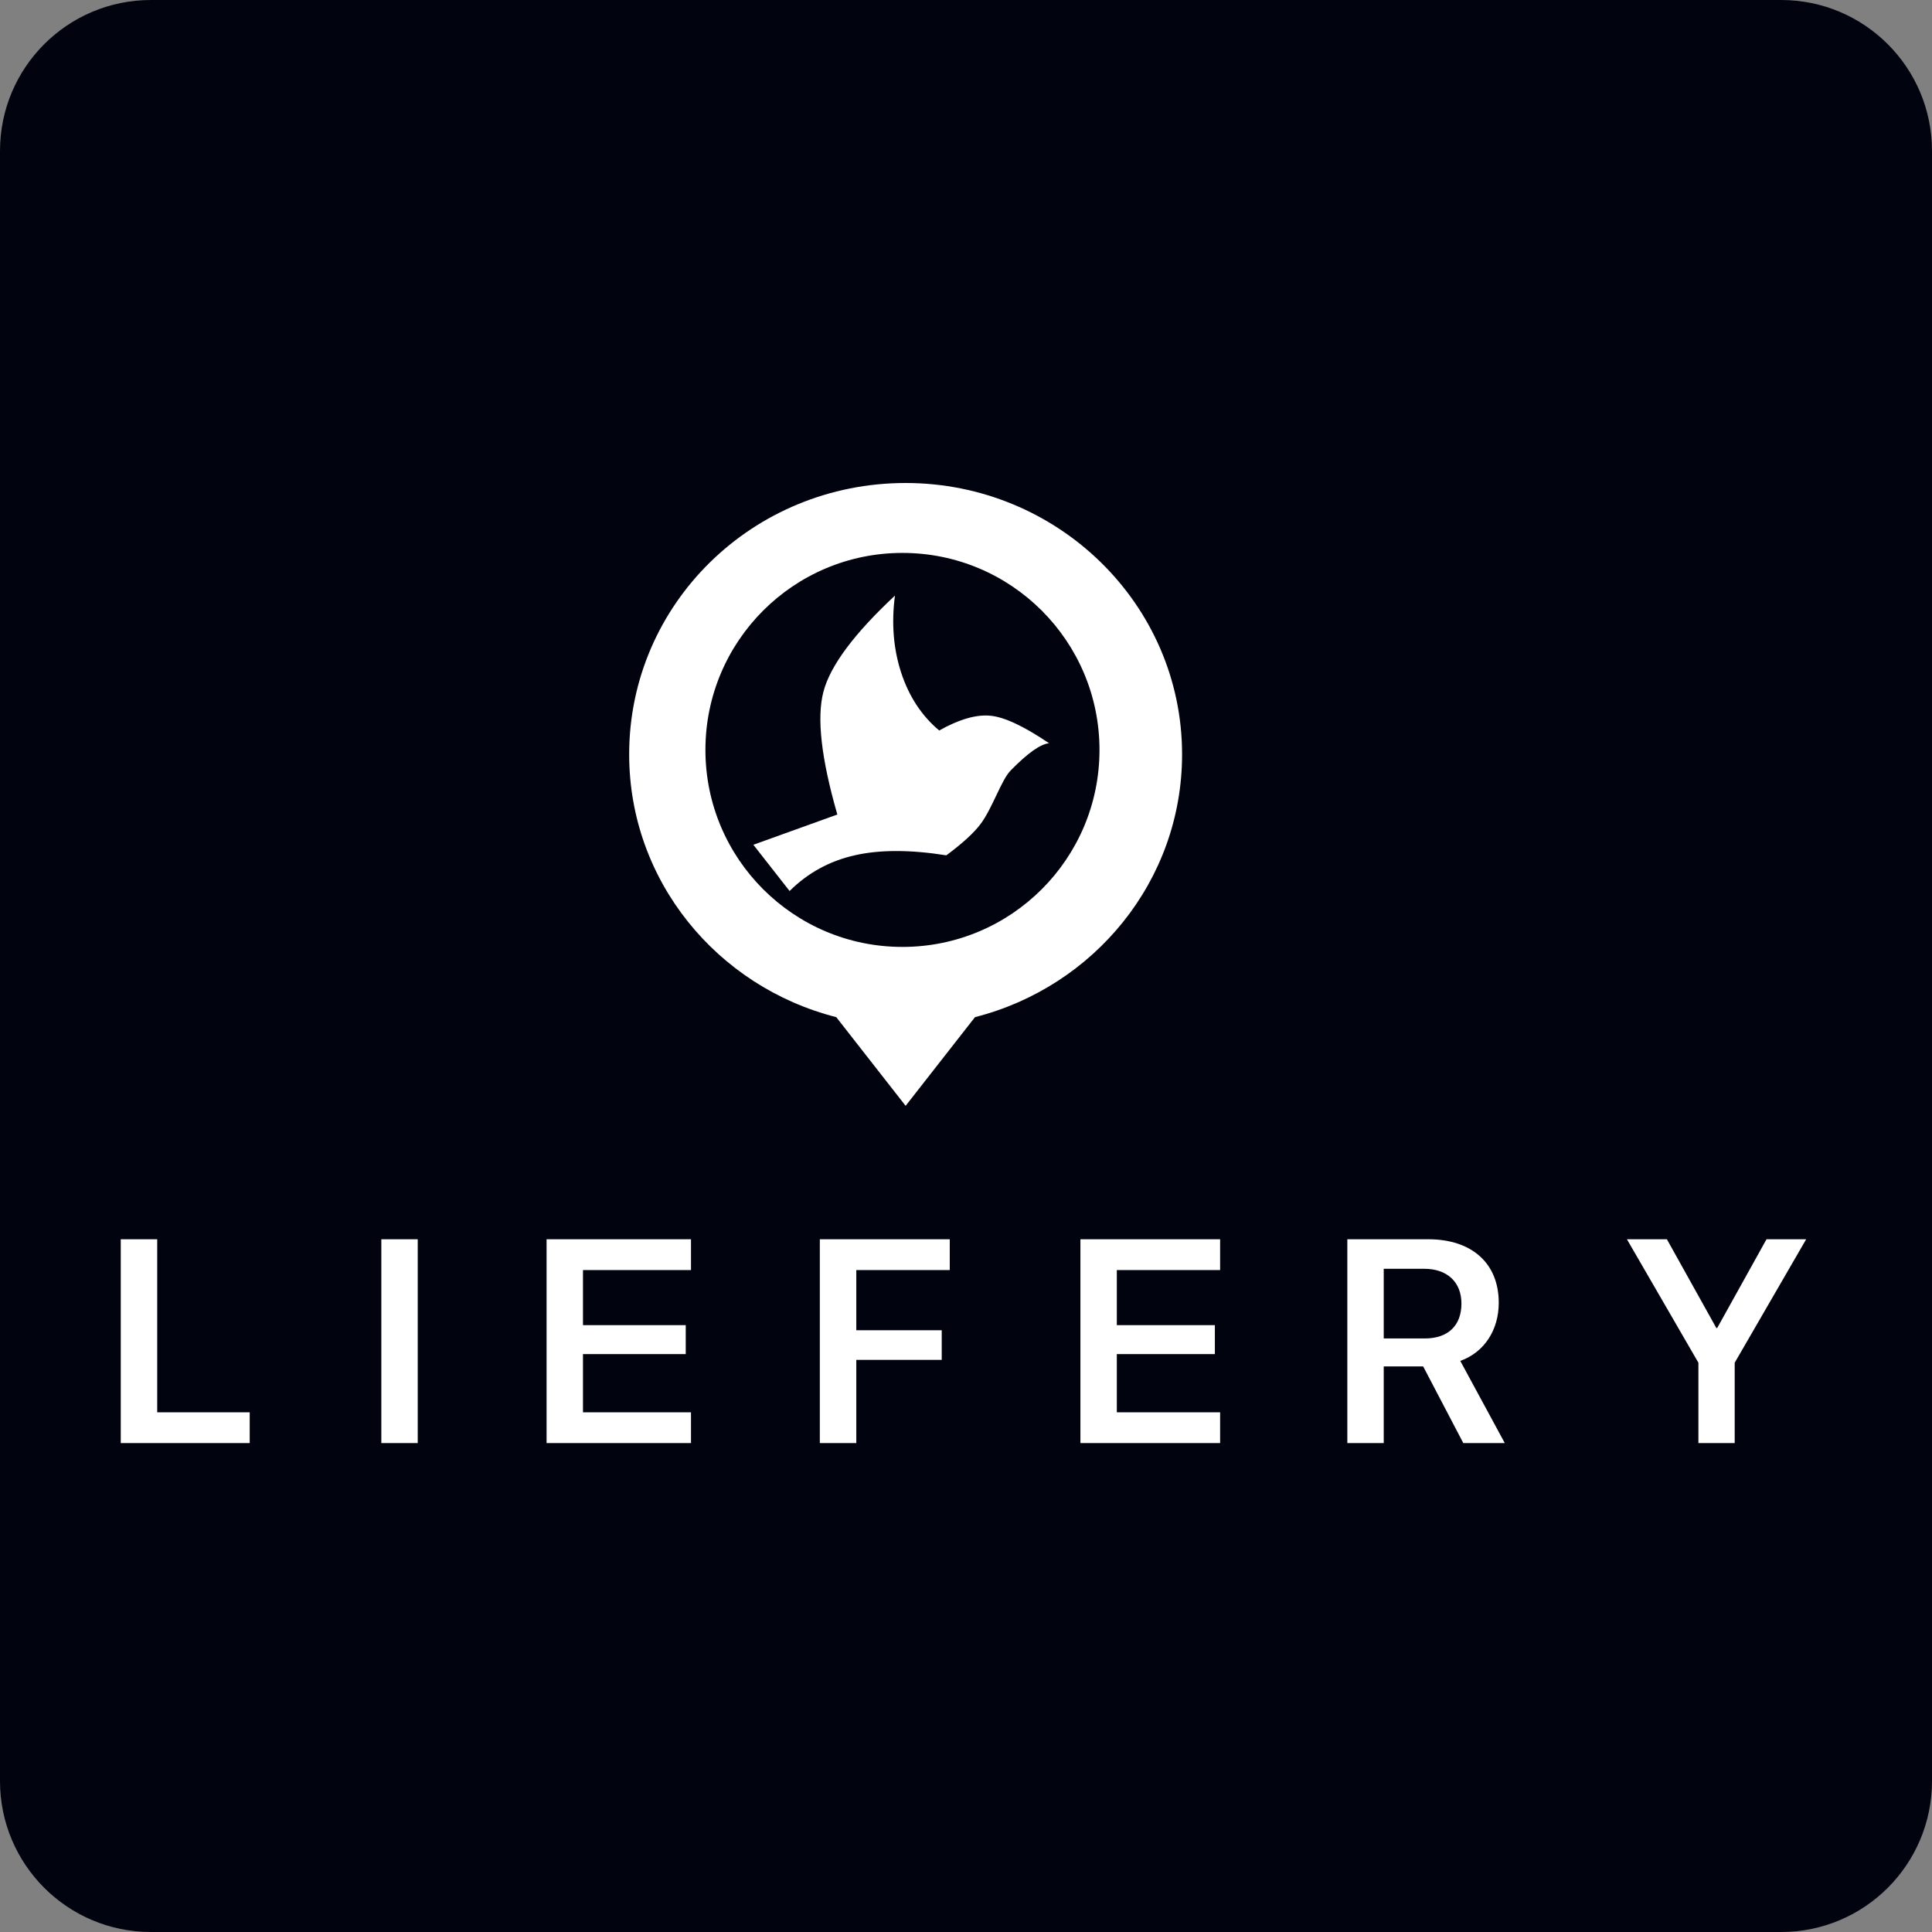
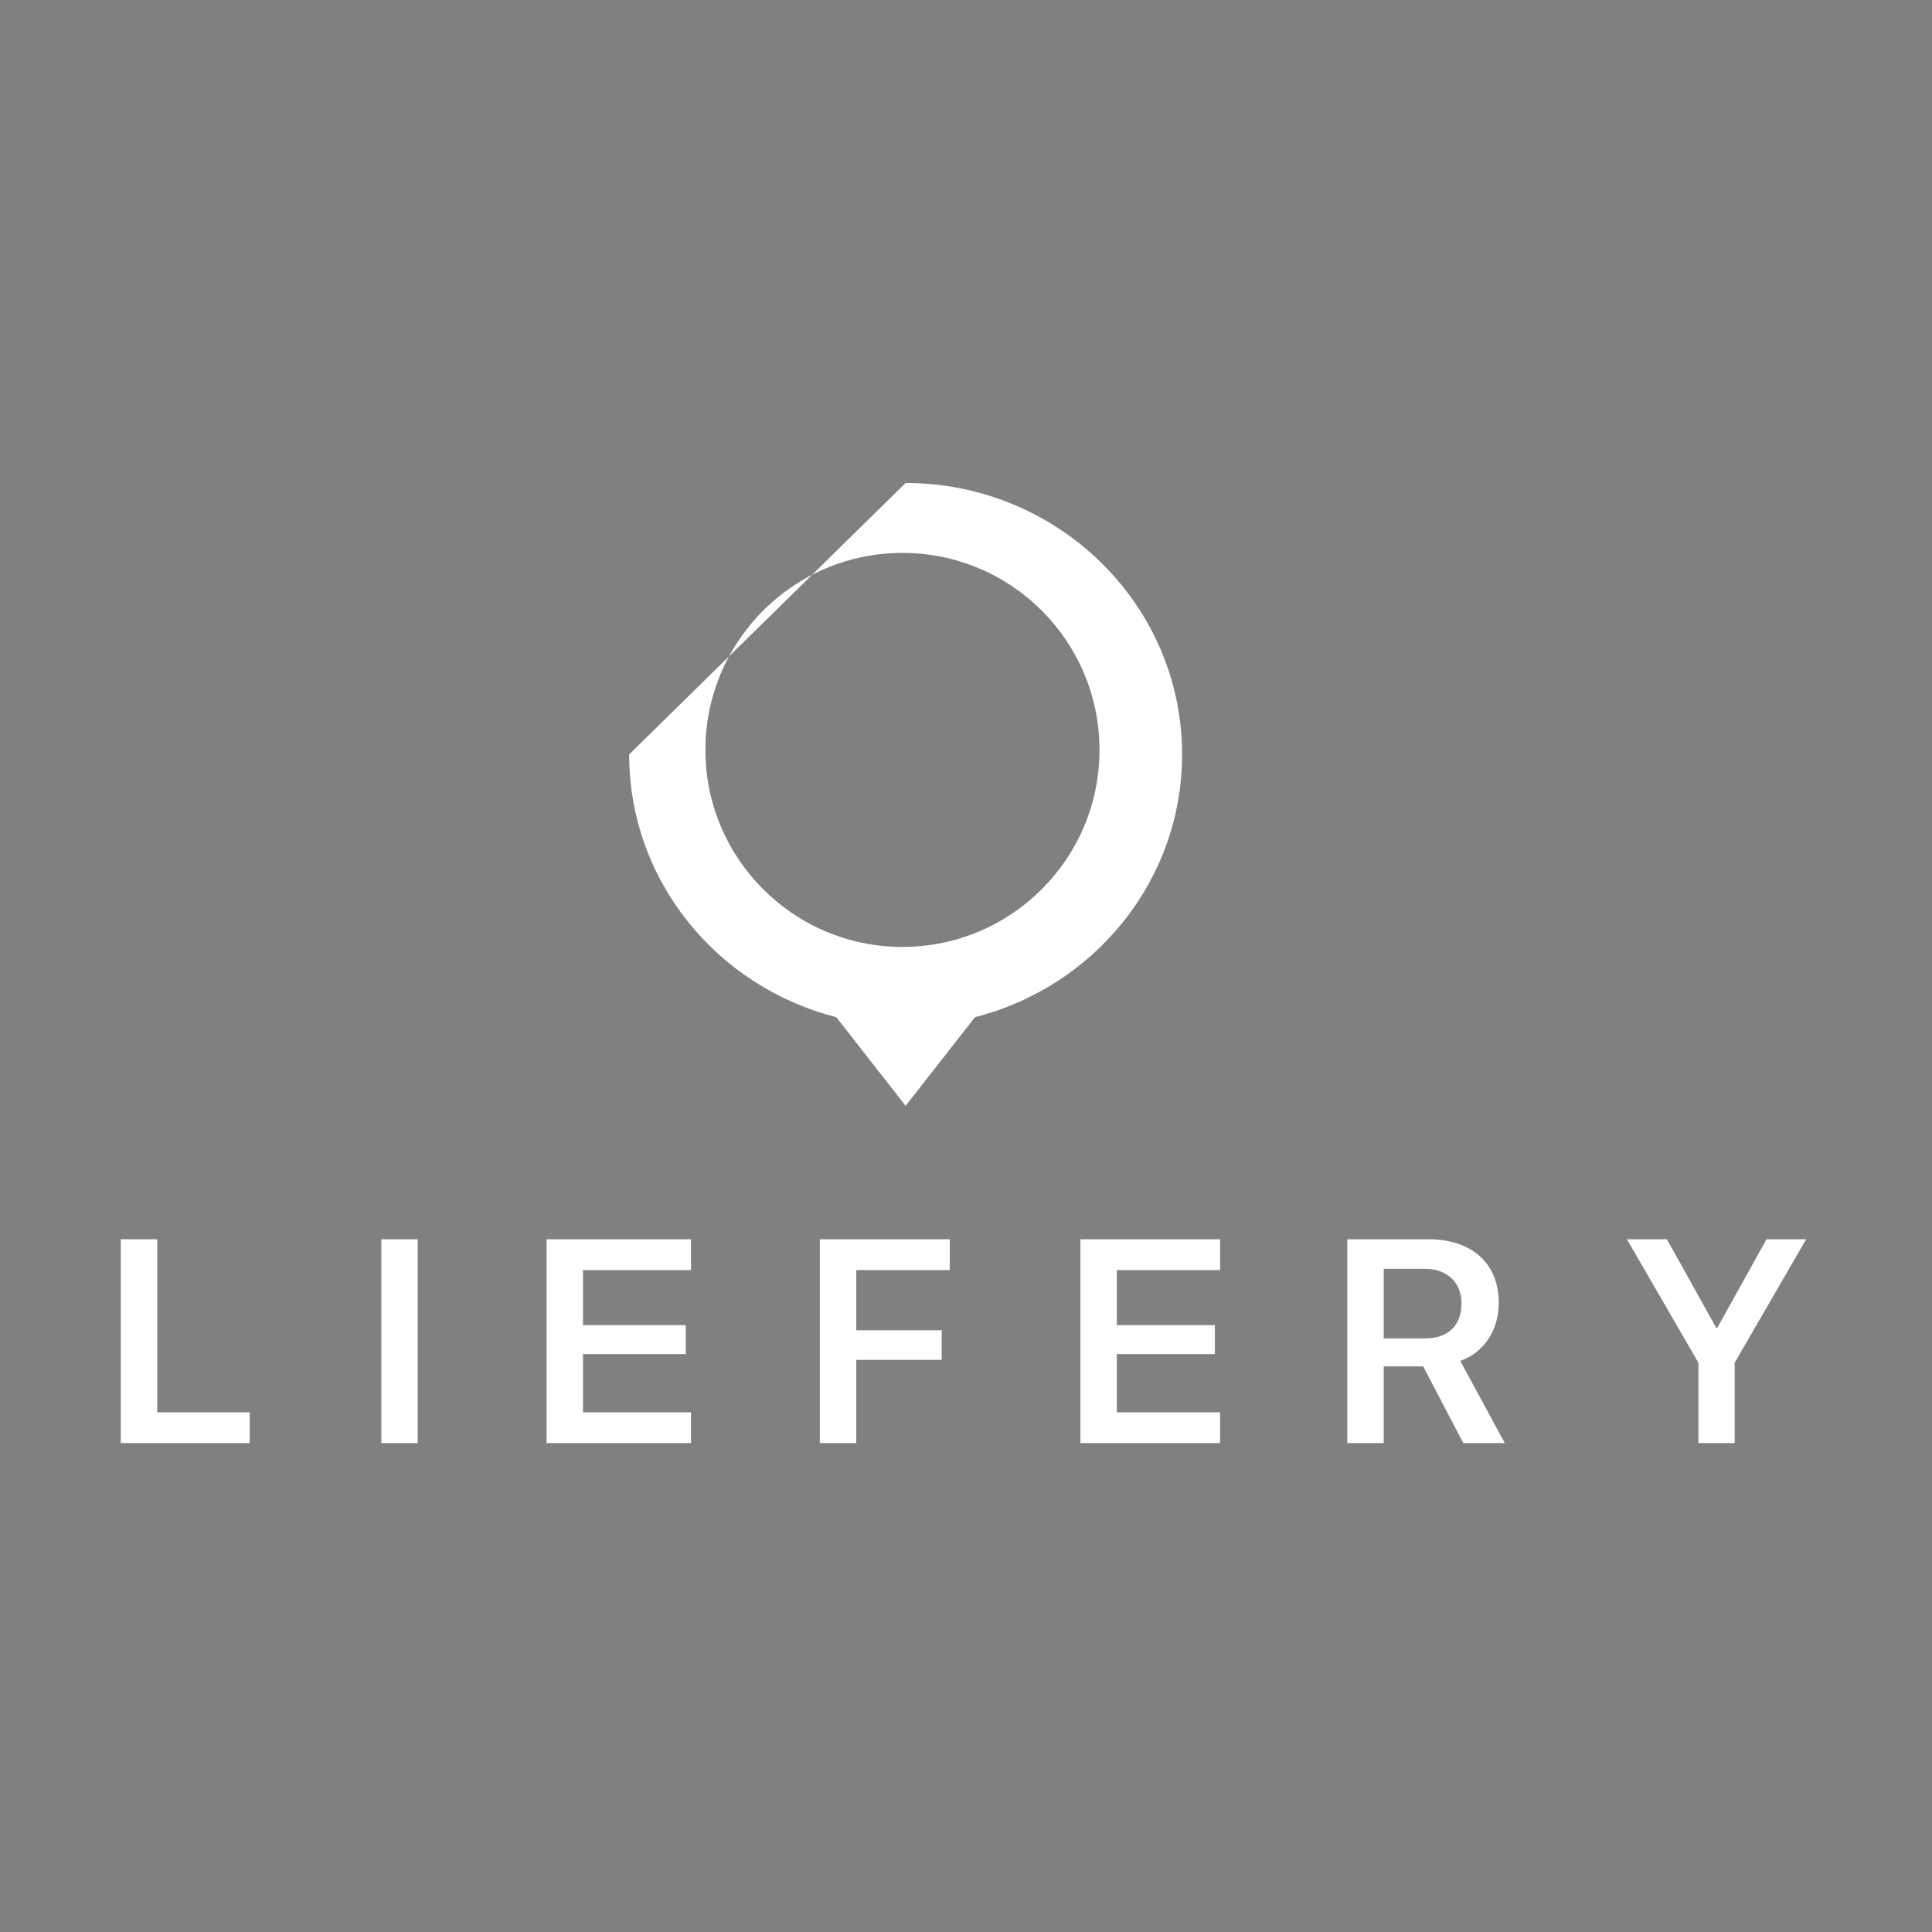
<svg xmlns="http://www.w3.org/2000/svg" width="32px" height="32px" version="1.1" viewBox="0 0 32 32">
  <rect x="0" y="0" width="32" height="32" fill="#808080" stroke="none" />
  <title>liefery</title>
  <desc>Created with Sketch.</desc>
  <g id="liefery" fill="none" fill-rule="evenodd" stroke="none" stroke-width="1">
    <g id="Page-1" fill="#01030F">
-       <path id="Fill-1" d="M32,29.5 C32,30.881 30.881,32 29.5,32 L2.5,32 C1.119,32 0,30.881 0,29.5 L0,2.5 C0,1.119 1.119,0 2.5,0 L29.5,0 C30.881,0 32,1.119 32,2.5 L32,29.5 Z" />
-     </g>
+       </g>
    <g id="Group-123" fill="#FFFFFF" transform="translate(2, 8)">
-       <path id="Combined-Shape" d="M13,0 C15.517,0 17.579,2.006 17.579,4.495 C17.579,6.591 16.119,8.346 14.149,8.847 L13,10.316 L11.851,8.847 C9.88,8.346 8.421,6.591 8.421,4.495 C8.421,2.006 10.464,0 13,0 Z M12.947,1.158 C11.145,1.158 9.684,2.619 9.684,4.421 C9.684,6.223 11.145,7.684 12.947,7.684 C14.75,7.684 16.211,6.223 16.211,4.421 C16.211,2.619 14.75,1.158 12.947,1.158 Z" />
-       <path id="Path-468" d="M15.377,4.311 C14.957,4.027 14.631,3.874 14.398,3.854 C14.166,3.833 13.885,3.915 13.556,4.099 C13.266,3.856 13.057,3.538 12.927,3.144 C12.798,2.75 12.763,2.324 12.823,1.865 C12.147,2.496 11.752,3.026 11.639,3.456 C11.525,3.886 11.602,4.565 11.869,5.491 L10.478,5.992 L11.078,6.758 C11.38,6.458 11.739,6.261 12.155,6.167 C12.57,6.072 13.076,6.072 13.674,6.167 C13.943,5.968 14.132,5.794 14.243,5.646 C14.437,5.386 14.586,4.918 14.739,4.762 C15.024,4.471 15.237,4.321 15.377,4.311 Z" />
+       <path id="Combined-Shape" d="M13,0 C15.517,0 17.579,2.006 17.579,4.495 C17.579,6.591 16.119,8.346 14.149,8.847 L13,10.316 L11.851,8.847 C9.88,8.346 8.421,6.591 8.421,4.495 Z M12.947,1.158 C11.145,1.158 9.684,2.619 9.684,4.421 C9.684,6.223 11.145,7.684 12.947,7.684 C14.75,7.684 16.211,6.223 16.211,4.421 C16.211,2.619 14.75,1.158 12.947,1.158 Z" />
      <path id="LIEFERY" fill-rule="nonzero" d="M2.136,15.392 L0.604,15.392 L0.604,12.526 L0,12.526 L0,15.902 L2.136,15.902 L2.136,15.392 Z M4.919,15.902 L4.919,12.526 L4.316,12.526 L4.316,15.902 L4.919,15.902 Z M9.445,15.392 L7.656,15.392 L7.656,14.428 L9.358,14.428 L9.358,13.949 L7.656,13.949 L7.656,13.036 L9.445,13.036 L9.445,12.526 L7.053,12.526 L7.053,15.902 L9.445,15.902 L9.445,15.392 Z M12.183,15.902 L12.183,14.524 L13.598,14.524 L13.598,14.033 L12.183,14.033 L12.183,13.036 L13.731,13.036 L13.731,12.526 L11.579,12.526 L11.579,15.902 L12.183,15.902 Z M18.209,15.392 L16.498,15.392 L16.498,14.428 L18.122,14.428 L18.122,13.949 L16.498,13.949 L16.498,13.036 L18.209,13.036 L18.209,12.526 L15.895,12.526 L15.895,15.902 L18.209,15.902 L18.209,15.392 Z M20.919,13.015 L21.589,13.015 C21.97,13.015 22.206,13.235 22.206,13.591 C22.206,13.956 21.984,14.169 21.6,14.169 L20.919,14.169 L20.919,13.015 Z M20.919,14.632 L21.572,14.632 L22.237,15.902 L22.924,15.902 L22.187,14.541 C22.59,14.396 22.824,14.024 22.824,13.577 C22.824,12.931 22.386,12.526 21.656,12.526 L20.316,12.526 L20.316,15.902 L20.919,15.902 L20.919,14.632 Z M26.732,15.902 L26.131,15.902 L26.131,14.571 L24.947,12.526 L25.609,12.526 L26.428,13.996 L26.442,13.996 L27.259,12.526 L27.916,12.526 L26.732,14.571 L26.732,15.902 Z" />
    </g>
  </g>
</svg>